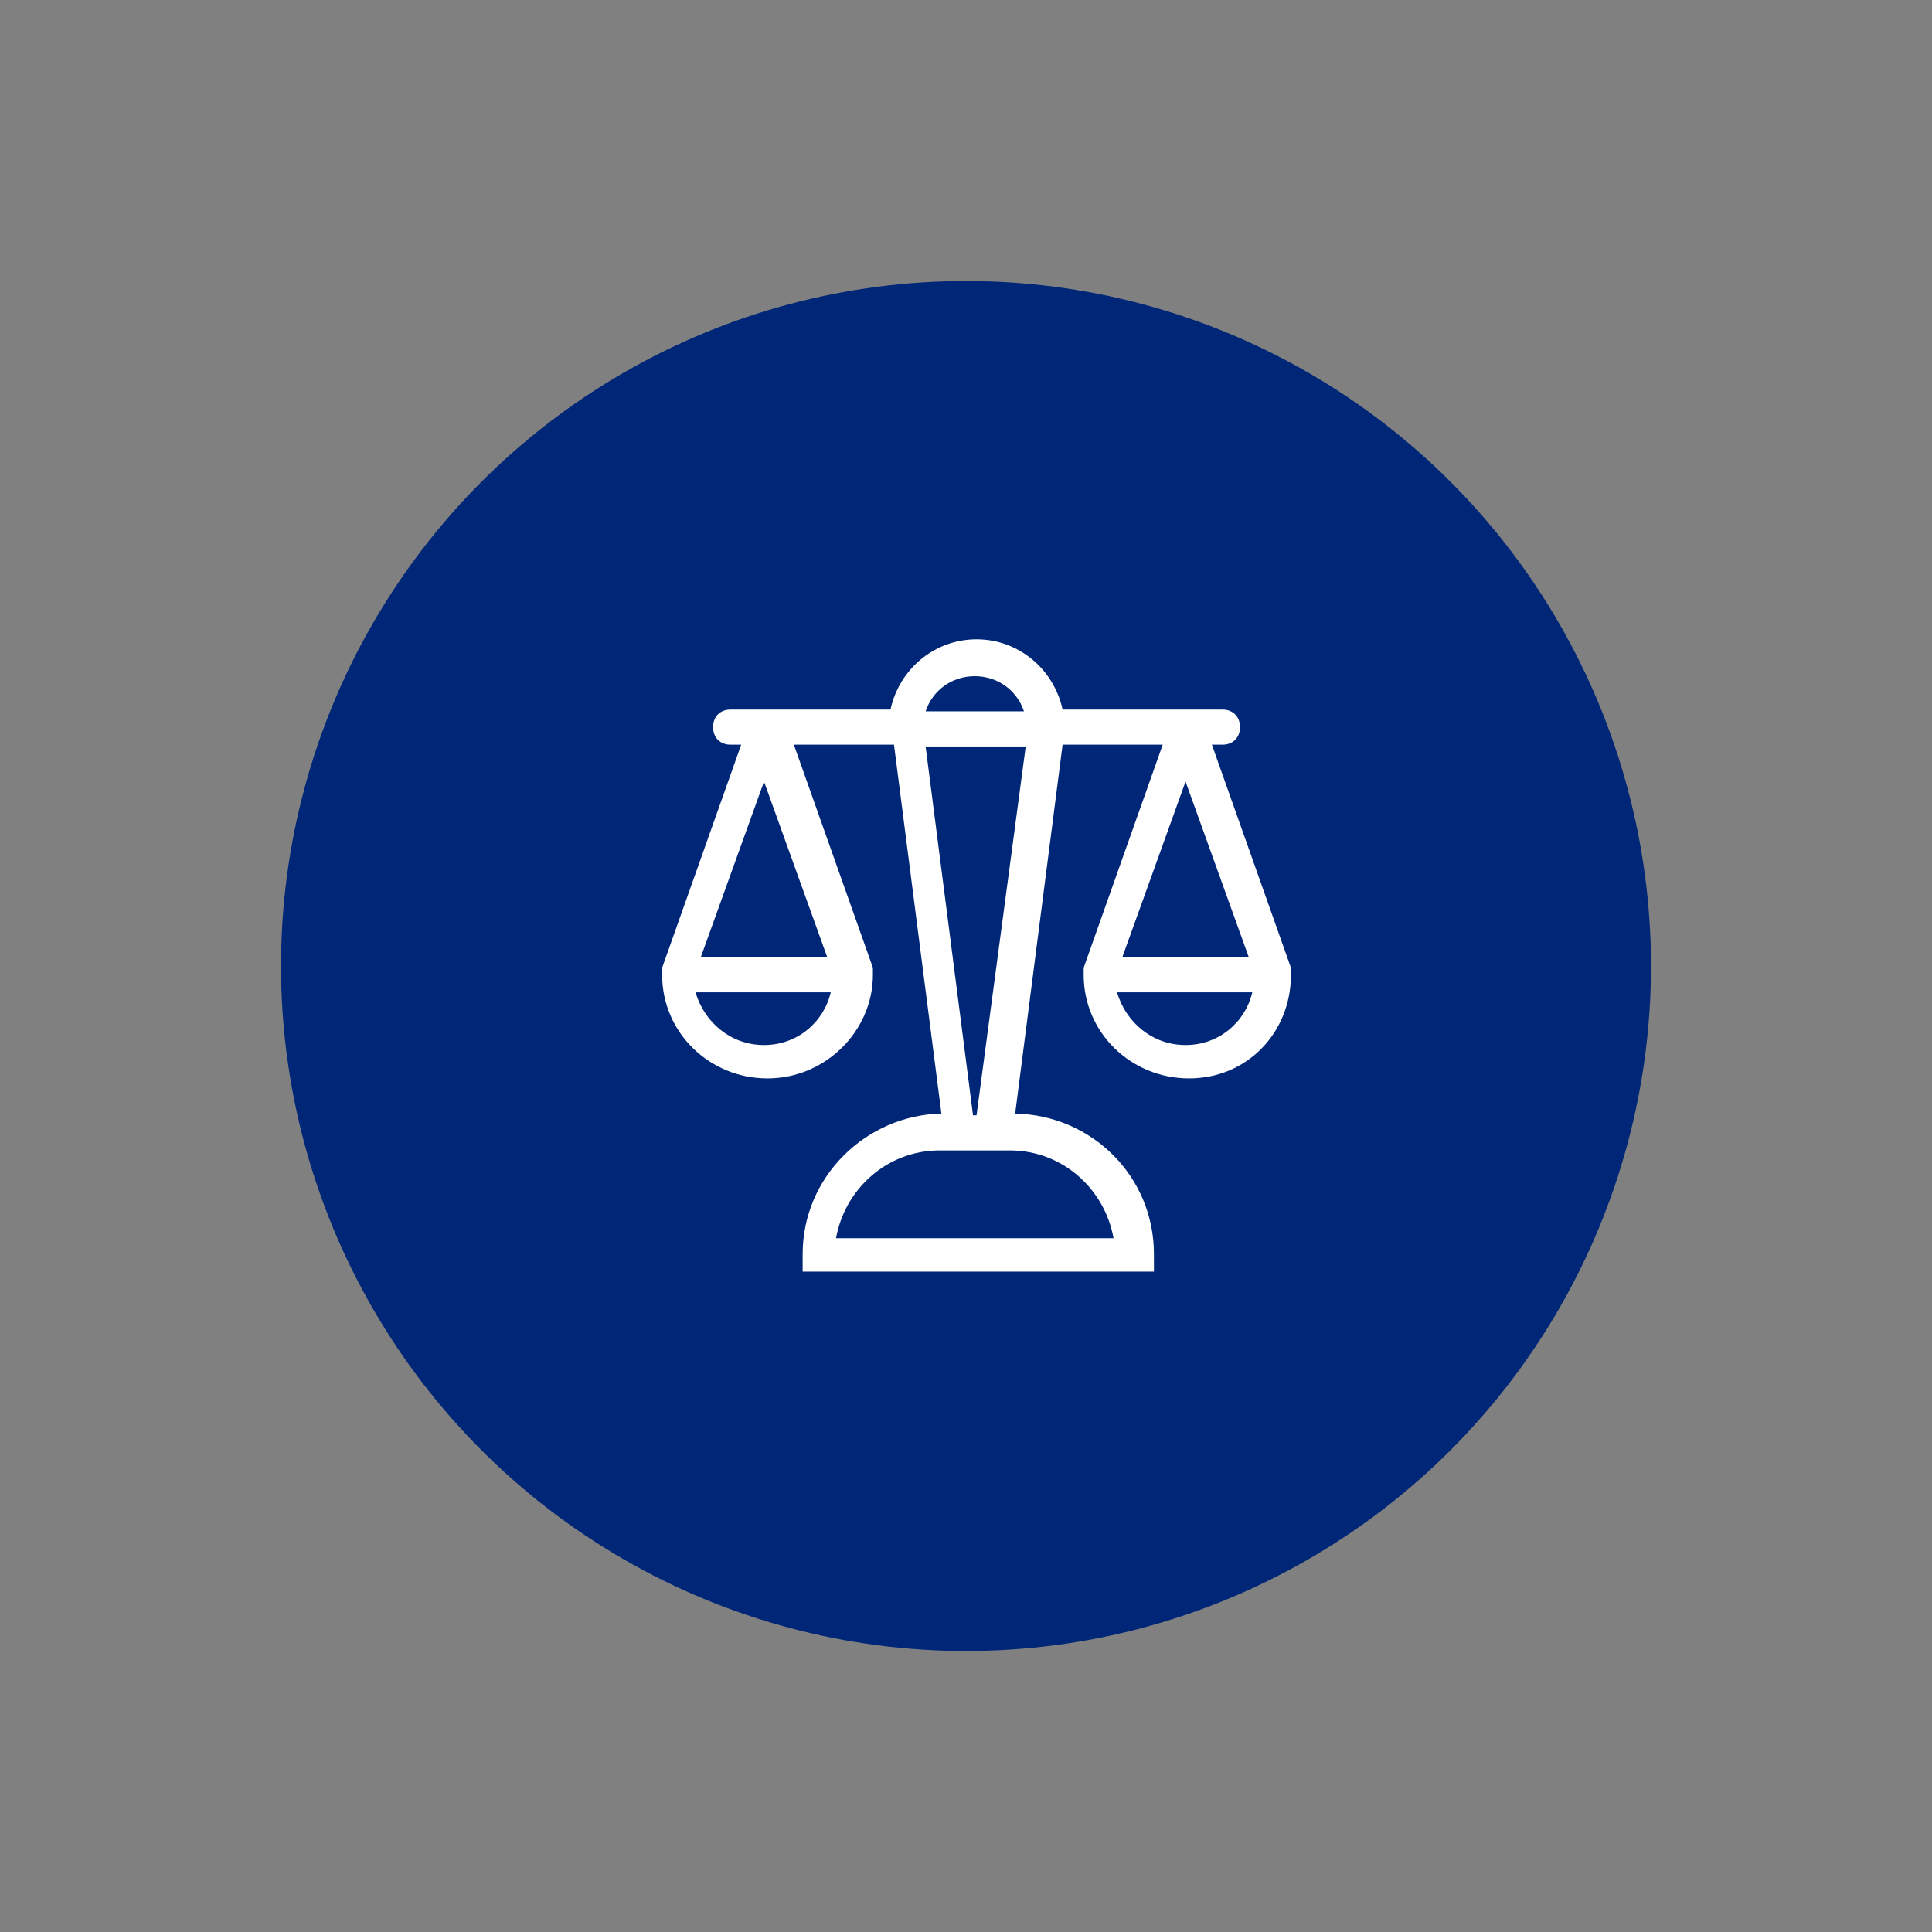
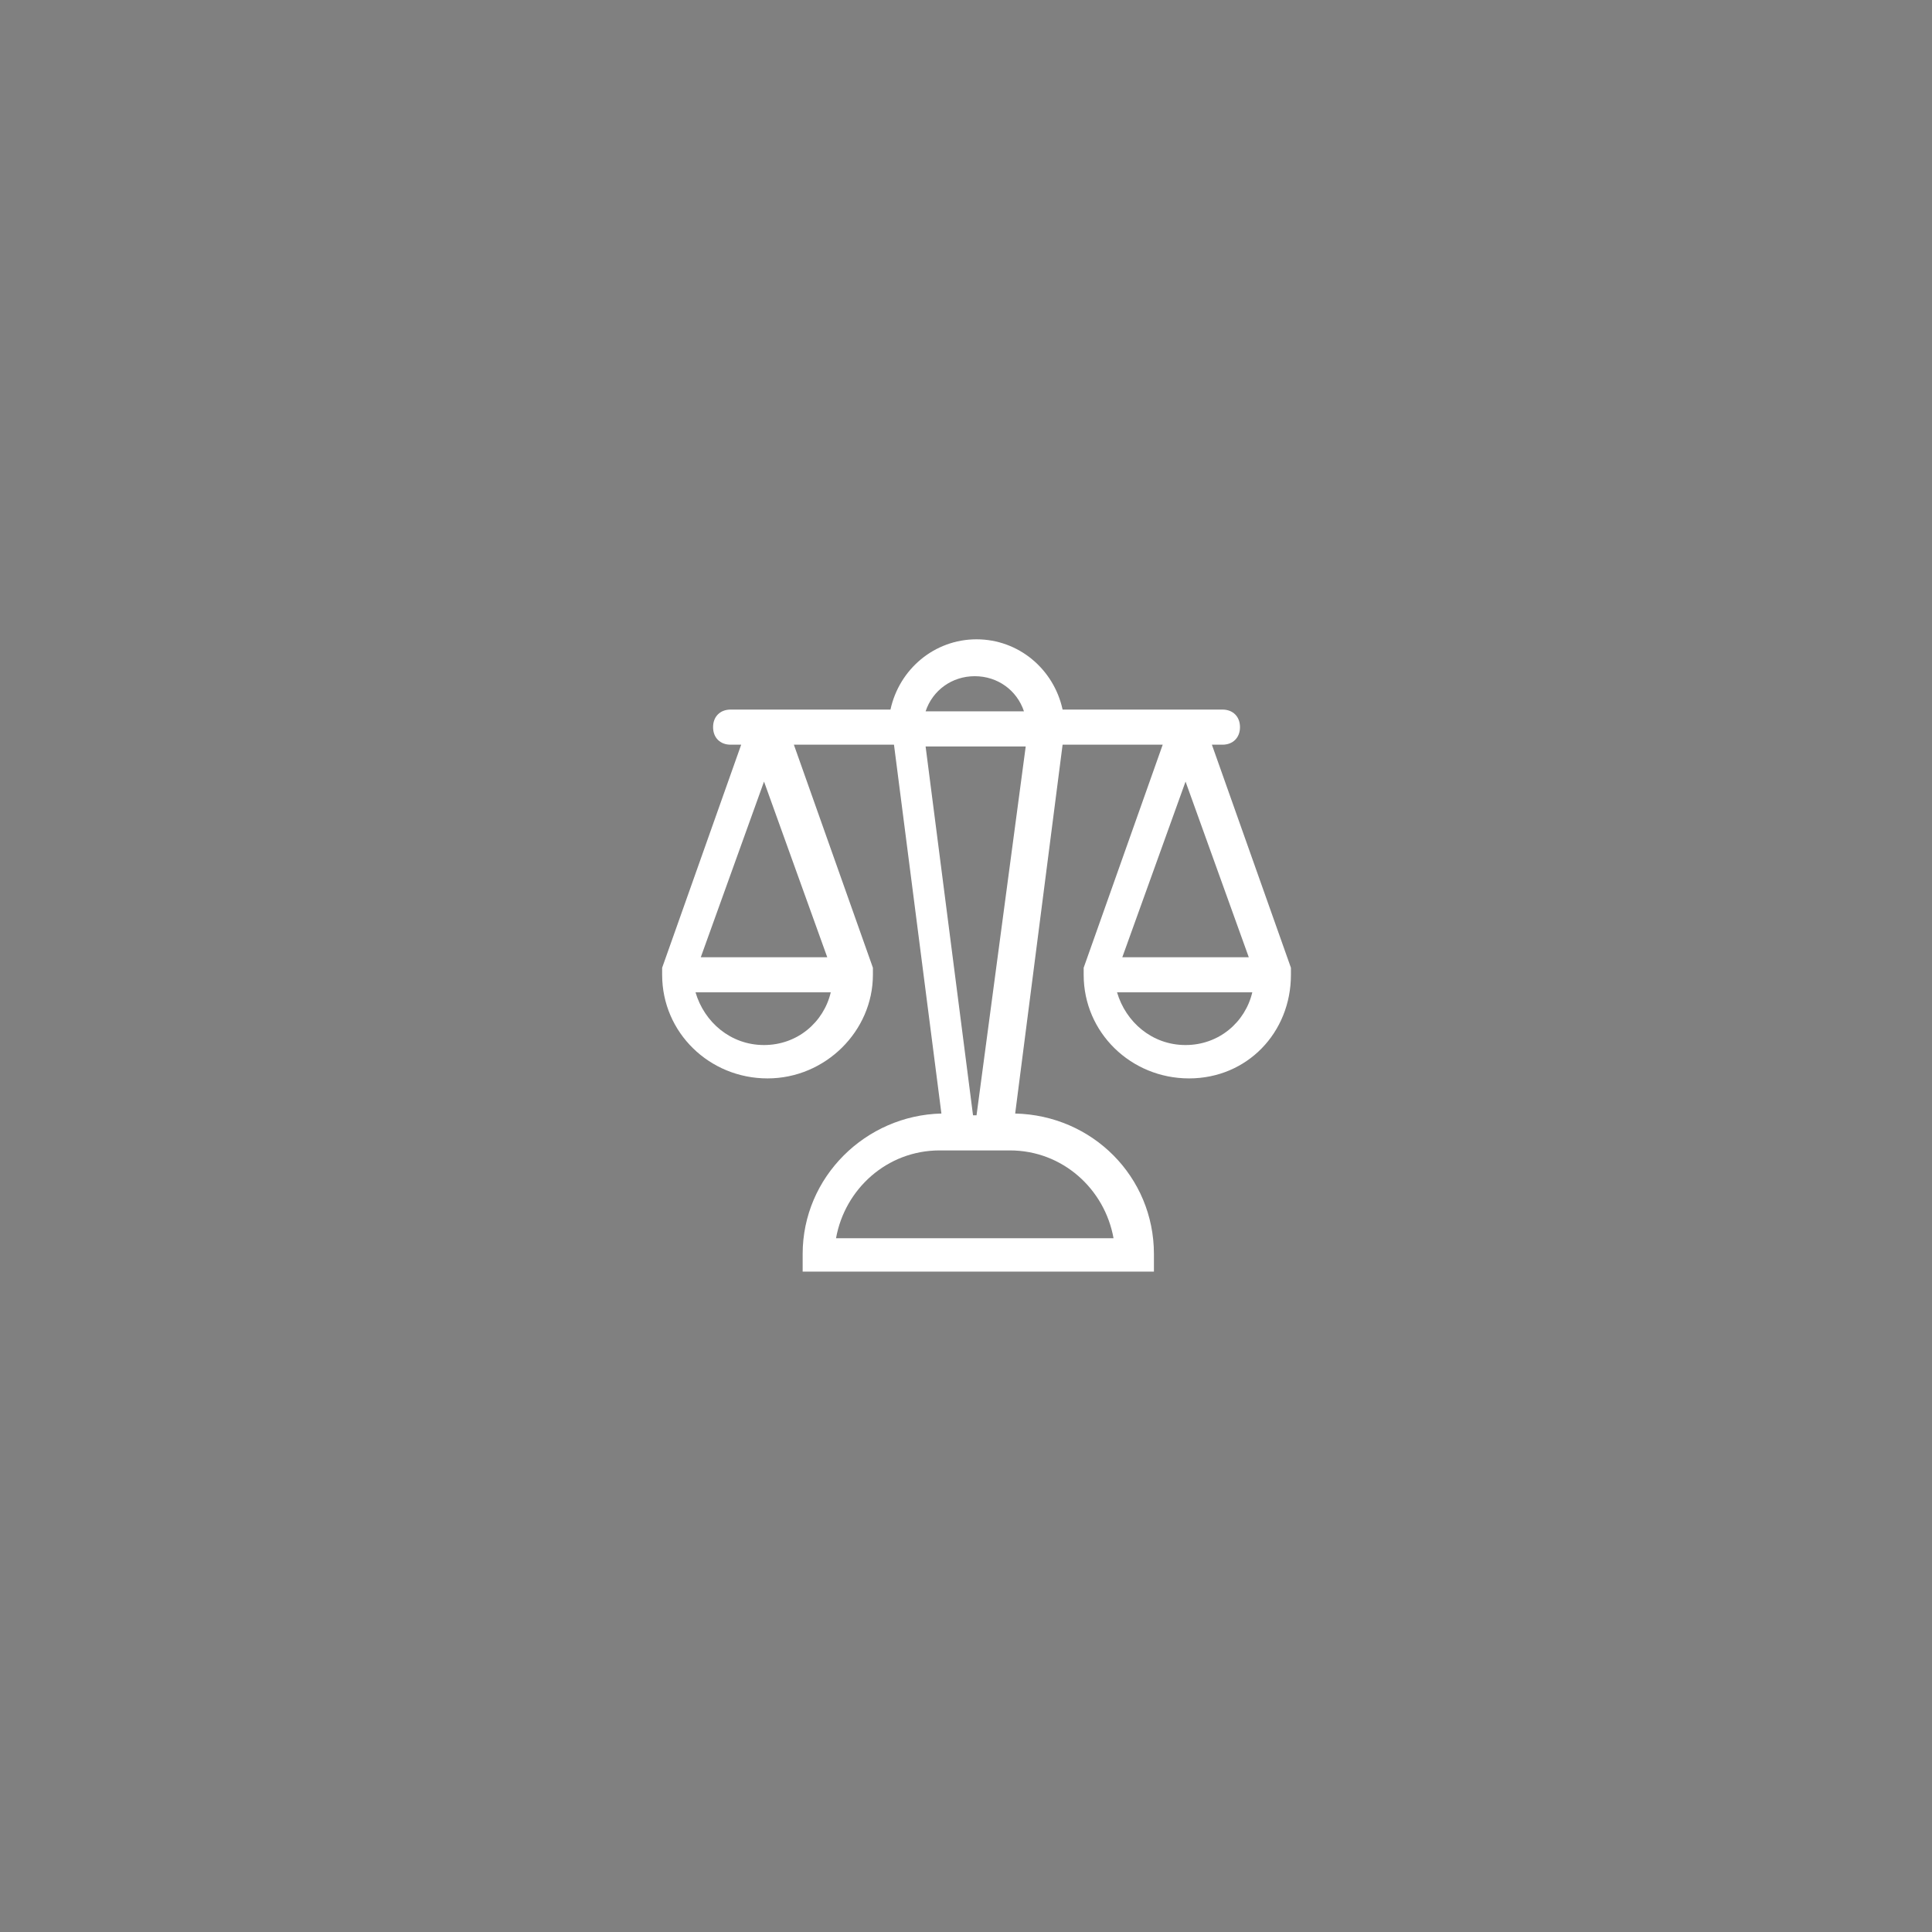
<svg xmlns="http://www.w3.org/2000/svg" version="1.1" id="Layer_1" x="0px" y="0px" viewBox="0 0 110 110" style="enable-background:new 0 0 110 110;" xml:space="preserve">
  <rect x="0" y="0" width="110" height="110" fill="#808080" stroke="none" />
  <style type="text/css">
	.st0{fill:#002677;}
	.st1{fill:none;}
	.st2{fill:#FFFFFF;}
</style>
-   <circle id="Ellipse_12" class="st0" cx="55" cy="55" r="39" />
-   <rect x="-0.9" y="0.1" class="st1" width="110" height="110" />
  <g>
    <path class="st2" d="M73.5,55.5C73.5,55.5,73.5,55.5,73.5,55.5c0-0.1,0-0.2,0-0.2c0-0.1,0-0.1,0-0.2l-4.5-12.7h0.6c0.6,0,1-0.4,1-1   s-0.4-1-1-1h-8.9h-0.2c-0.5-2.3-2.5-4-4.9-4s-4.4,1.7-4.9,4h-0.2h-8.9c-0.6,0-1,0.4-1,1s0.4,1,1,1h0.6l-4.5,12.7c0,0.1,0,0.1,0,0.2   c0,0.1,0,0.1,0,0.2c0,0,0,0,0,0c0,0,0,0,0,0c0,3.3,2.7,5.9,6,5.9s6-2.7,6-5.9c0,0,0,0,0,0c0,0,0,0,0,0c0-0.1,0-0.1,0-0.2   c0-0.1,0-0.1,0-0.2l-4.5-12.7h5.7l2.7,21c-4.3,0.1-7.9,3.6-7.9,8v1h20v-1c0-4.4-3.5-7.9-7.9-8l2.7-21h5.7l-4.5,12.7   c0,0.1,0,0.1,0,0.2c0,0.1,0,0.1,0,0.2c0,0,0,0,0,0c0,0,0,0,0,0c0,3.3,2.7,5.9,6,5.9S73.5,58.8,73.5,55.5   C73.5,55.6,73.5,55.6,73.5,55.5z M43.5,44.5l3.6,10h-7.2L43.5,44.5z M43.5,59.5c-1.9,0-3.4-1.3-3.9-3h7.7   C46.9,58.2,45.4,59.5,43.5,59.5z M55.5,38.5c1.3,0,2.4,0.8,2.8,2h-5.6C53.1,39.3,54.2,38.5,55.5,38.5z M57.5,65.5   c3,0,5.4,2.2,5.9,5H47.6c0.5-2.8,2.9-5,5.9-5H57.5z M55.6,63.5h-0.2l-2.7-21h5.7L55.6,63.5z M71.1,54.5h-7.2l3.6-10L71.1,54.5z    M67.5,59.5c-1.9,0-3.4-1.3-3.9-3h7.7C70.9,58.2,69.4,59.5,67.5,59.5z" />
-     <path class="st1" d="M31.5,30.5v48h48v-48H31.5z" />
  </g>
</svg>